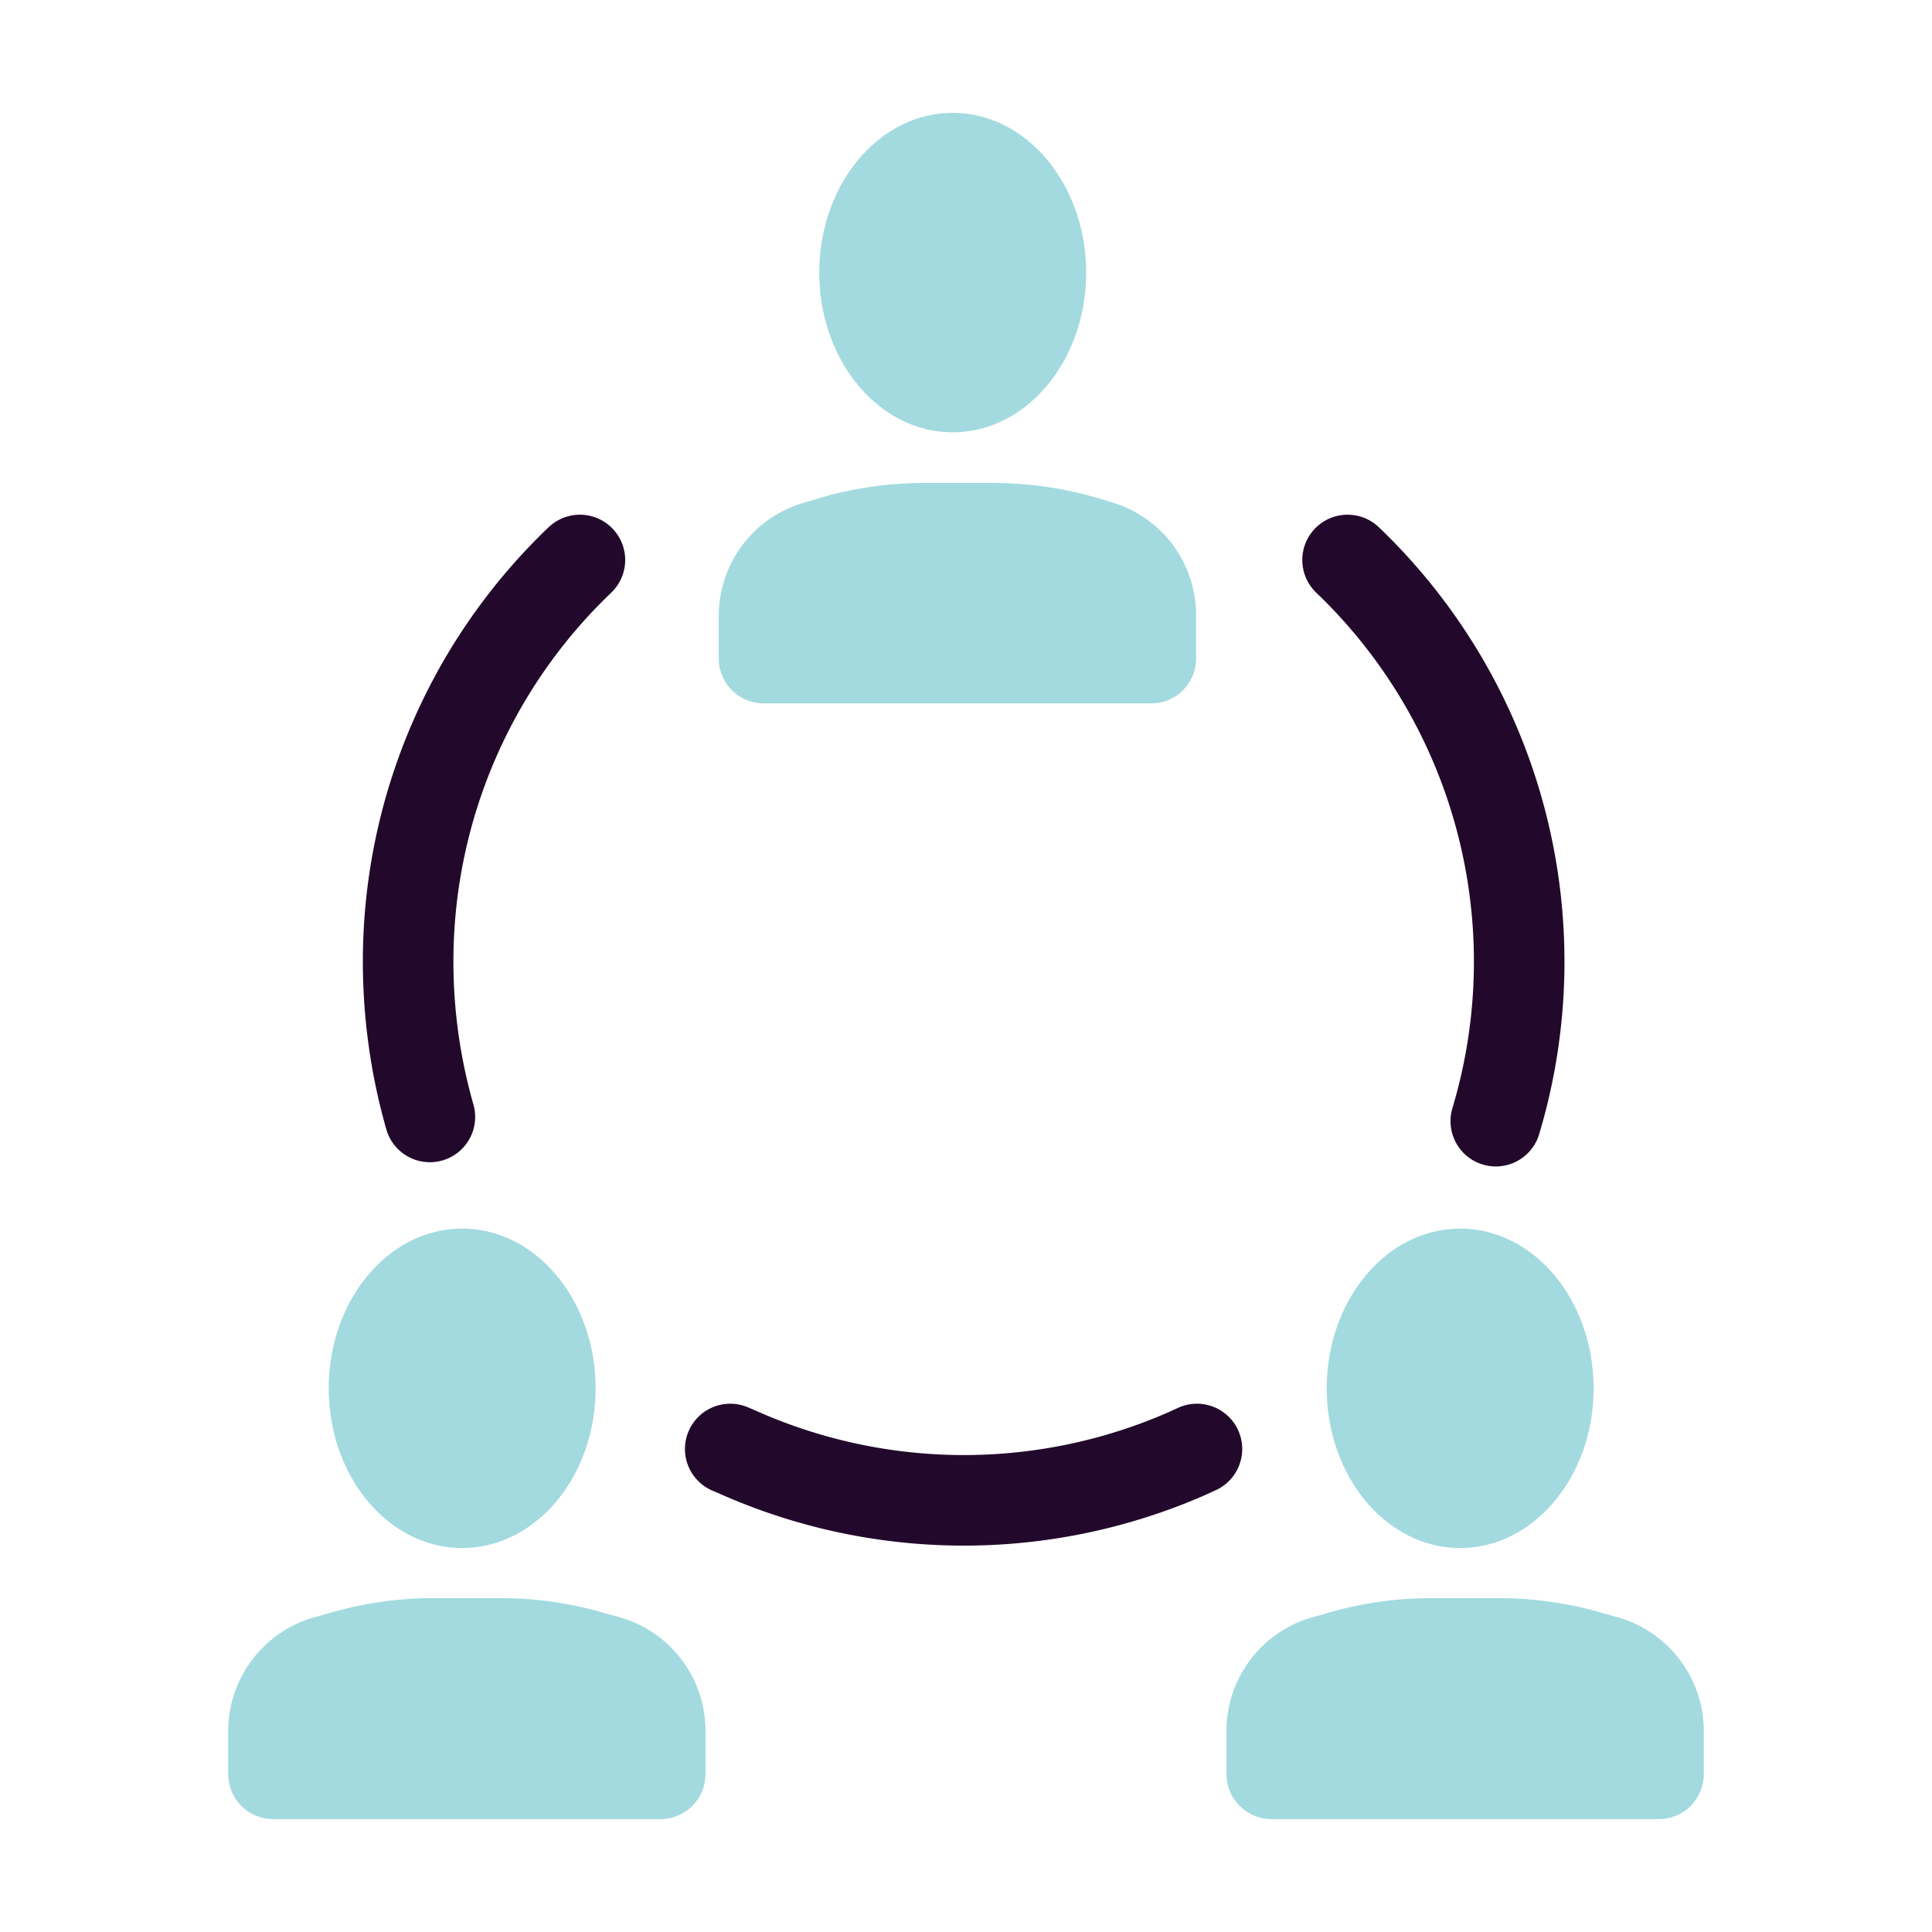
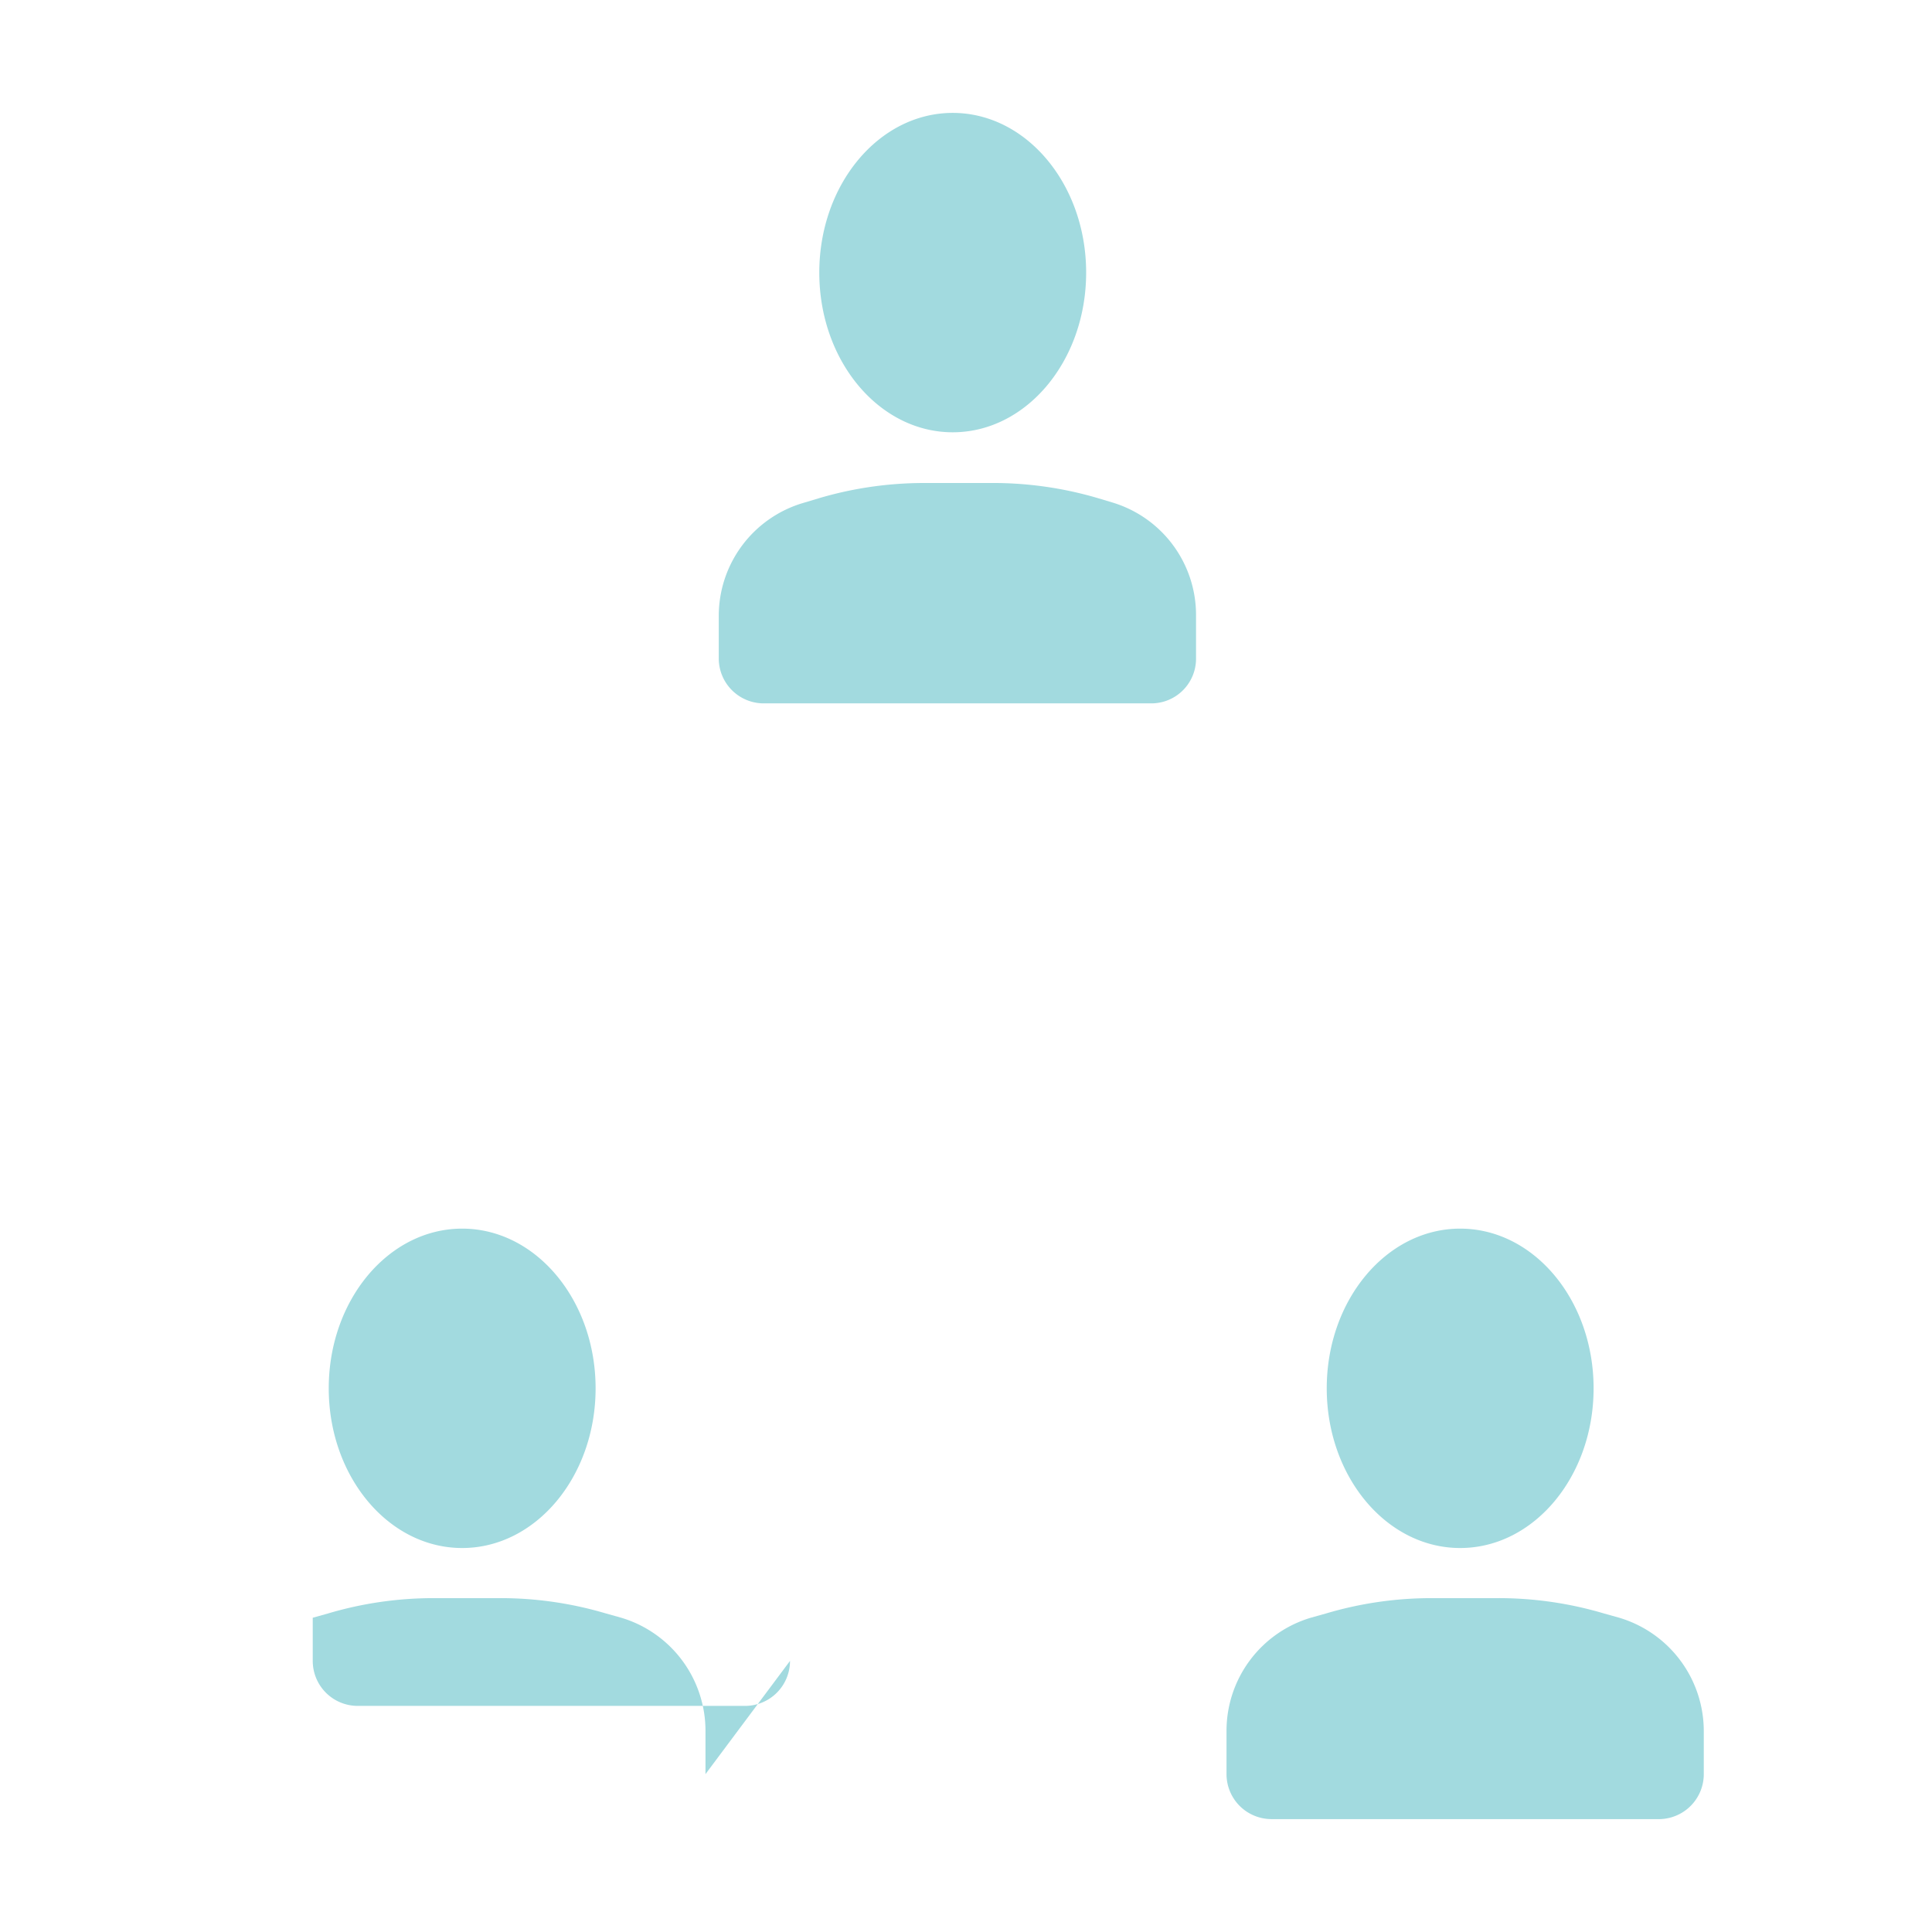
<svg xmlns="http://www.w3.org/2000/svg" width="64" height="64" fill="none">
-   <path d="M49.55 37.14a18.41 18.41 0 0 0-4.91-18.59M24.19 48l.19.08a18.398 18.398 0 0 0 14.92.08l.35-.16M19.21 18.55a18.39 18.39 0 0 0-5.69 13.3c0 1.742.242 3.475.72 5.15" stroke="#22092B" stroke-width="3" stroke-linecap="round" stroke-linejoin="round" />
-   <path d="M31.56 14.32c2.441 0 4.42-2.368 4.42-5.29s-1.979-5.29-4.42-5.29-4.42 2.368-4.42 5.29 1.979 5.29 4.42 5.29ZM39.62 21.82v-1.44a3.89 3.89 0 0 0-2.79-3.74l-.5-.15a12.27 12.27 0 0 0-3.51-.49h-2.2c-1.189 0-2.37.17-3.51.51l-.5.15a3.9 3.9 0 0 0-2.8 3.74v1.44a1.49 1.49 0 0 0 1.49 1.46h12.84a1.48 1.48 0 0 0 1.48-1.48ZM15.31 51.28c2.441 0 4.42-2.368 4.42-5.29s-1.979-5.29-4.42-5.29-4.42 2.368-4.42 5.29 1.979 5.29 4.42 5.29ZM23.37 58.77v-1.43a3.91 3.91 0 0 0-2.79-3.75l-.5-.14a12.27 12.27 0 0 0-3.51-.51h-2.2c-1.188 0-2.37.17-3.51.51l-.5.14a3.92 3.92 0 0 0-2.8 3.75v1.43a1.49 1.49 0 0 0 1.49 1.49h12.84a1.49 1.49 0 0 0 1.48-1.49ZM48.37 51.28c2.441 0 4.42-2.368 4.42-5.29s-1.979-5.29-4.42-5.29-4.42 2.368-4.42 5.29 1.979 5.29 4.42 5.29ZM56.44 58.77v-1.43a3.92 3.92 0 0 0-2.8-3.75l-.5-.14a12.27 12.27 0 0 0-3.51-.51h-2.2c-1.188 0-2.37.17-3.51.51l-.5.14a3.91 3.91 0 0 0-2.79 3.75v1.43a1.49 1.49 0 0 0 1.48 1.49H55a1.49 1.49 0 0 0 1.44-1.49Z" fill="#A2DADF" />
+   <path d="M31.56 14.32c2.441 0 4.42-2.368 4.42-5.29s-1.979-5.29-4.42-5.29-4.42 2.368-4.42 5.29 1.979 5.29 4.42 5.29ZM39.62 21.82v-1.44a3.89 3.89 0 0 0-2.79-3.74l-.5-.15a12.27 12.27 0 0 0-3.51-.49h-2.2c-1.189 0-2.37.17-3.51.51l-.5.15a3.9 3.9 0 0 0-2.8 3.74v1.44a1.49 1.49 0 0 0 1.49 1.46h12.84a1.48 1.48 0 0 0 1.48-1.48ZM15.31 51.28c2.441 0 4.42-2.368 4.42-5.29s-1.979-5.29-4.42-5.29-4.42 2.368-4.42 5.29 1.979 5.29 4.42 5.29ZM23.37 58.77v-1.43a3.91 3.91 0 0 0-2.79-3.75l-.5-.14a12.27 12.27 0 0 0-3.51-.51h-2.2c-1.188 0-2.37.17-3.51.51l-.5.14v1.43a1.49 1.49 0 0 0 1.49 1.49h12.84a1.49 1.49 0 0 0 1.48-1.49ZM48.37 51.28c2.441 0 4.42-2.368 4.42-5.29s-1.979-5.29-4.42-5.29-4.42 2.368-4.42 5.29 1.979 5.29 4.42 5.29ZM56.44 58.77v-1.43a3.92 3.92 0 0 0-2.8-3.75l-.5-.14a12.27 12.27 0 0 0-3.51-.51h-2.2c-1.188 0-2.37.17-3.51.51l-.5.14a3.91 3.91 0 0 0-2.79 3.75v1.43a1.49 1.49 0 0 0 1.48 1.49H55a1.49 1.49 0 0 0 1.44-1.49Z" fill="#A2DADF" />
</svg>